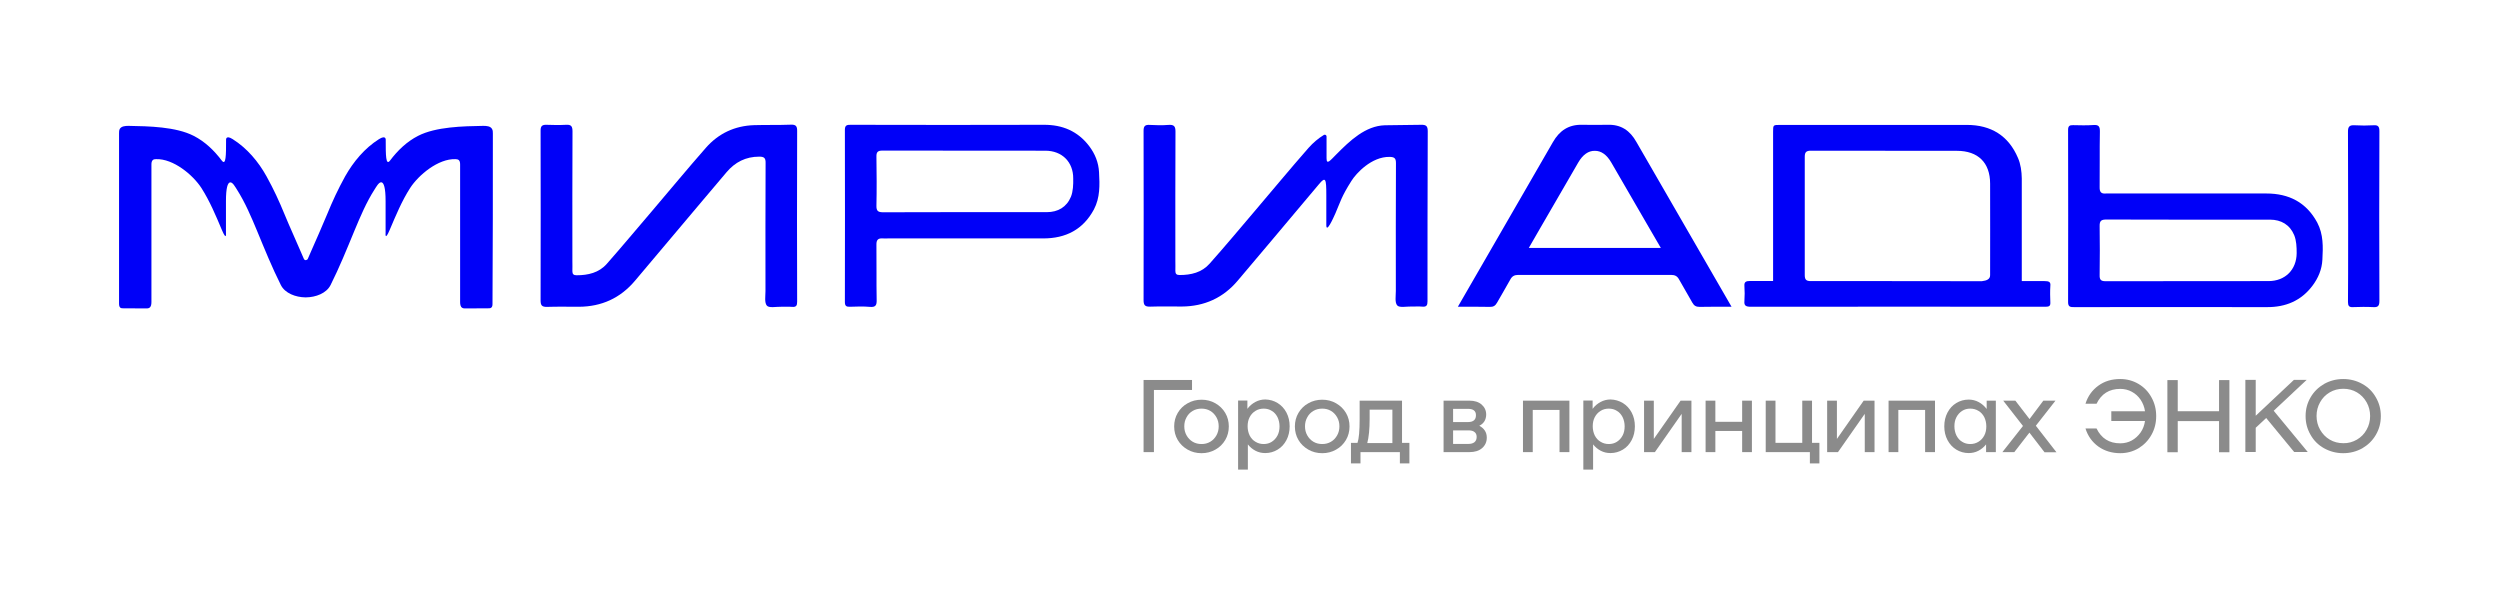
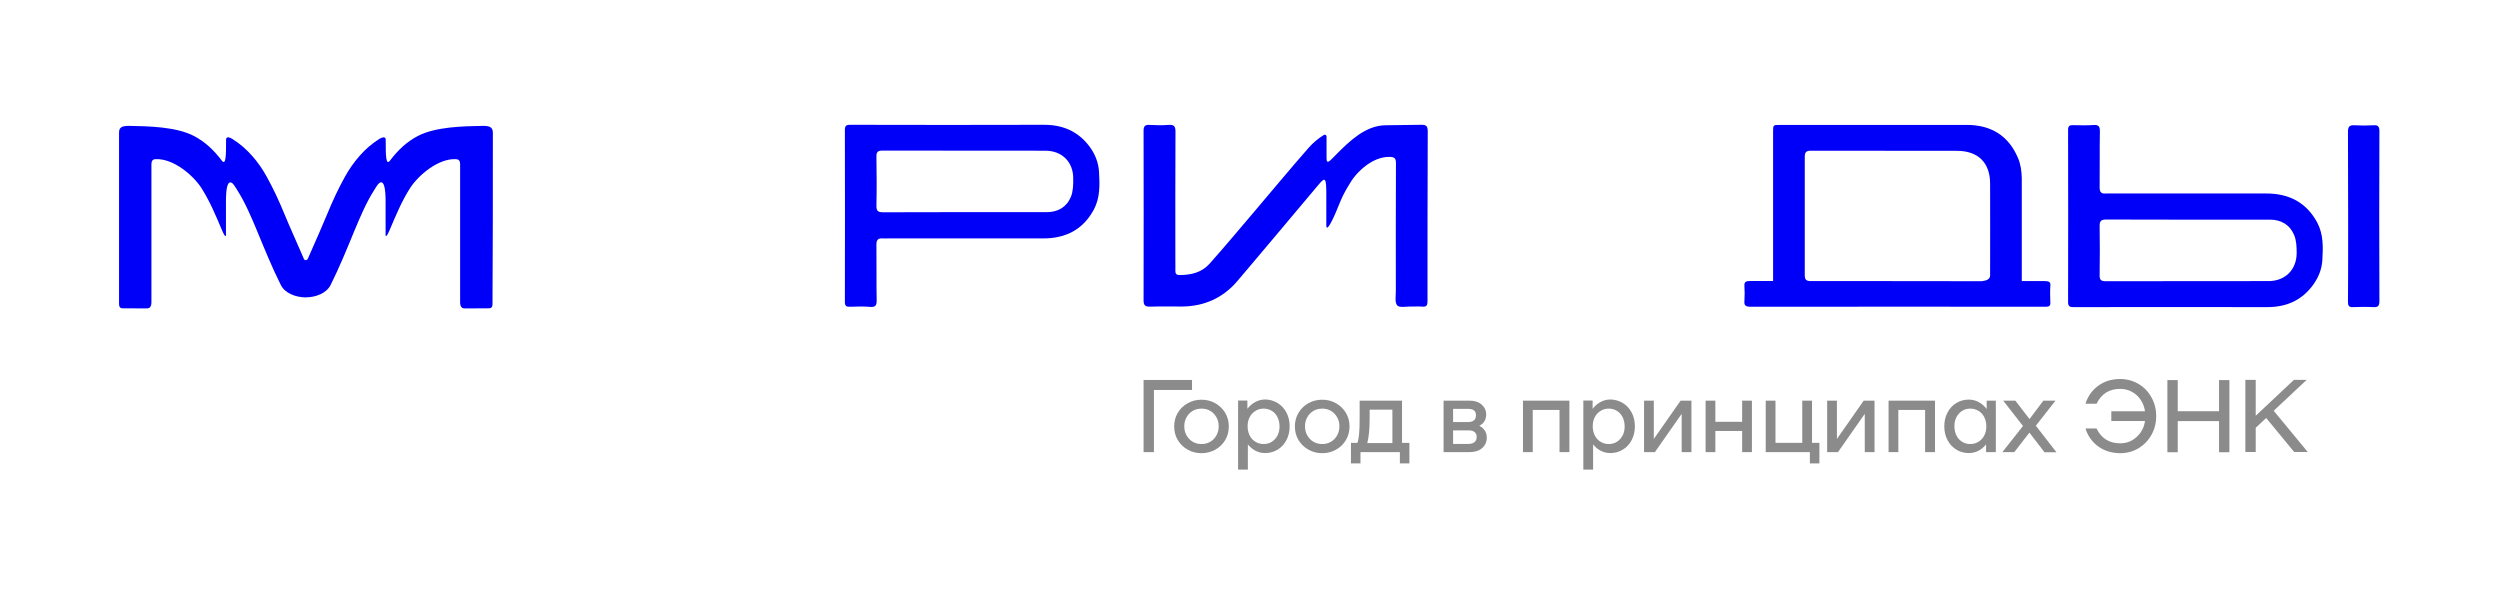
<svg xmlns="http://www.w3.org/2000/svg" width="488" height="116" viewBox="0 0 488 116" fill="none">
-   <path d="M154.348 24.337C151.977 24.43 149.584 24.36 147.214 24.43C143.426 24.546 140.242 26.054 137.779 28.861C134.154 32.991 130.645 37.236 127.089 41.413C124.208 44.776 121.373 48.187 118.445 51.505C116.911 53.245 114.796 53.732 112.542 53.732C111.961 53.732 111.729 53.5 111.729 52.943C111.752 52.293 111.729 51.644 111.729 50.994C111.729 42.549 111.706 34.105 111.752 25.66C111.752 24.685 111.52 24.291 110.497 24.36C109.219 24.43 107.941 24.407 106.663 24.36C105.803 24.337 105.524 24.639 105.524 25.474C105.548 29.998 105.548 52.108 105.524 58.627C105.524 59.624 105.78 59.926 106.803 59.903C108.871 59.833 110.939 59.88 113.007 59.88C117.446 59.856 121.094 58.186 123.952 54.799C128.321 49.625 132.69 44.452 137.035 39.278C138.639 37.399 140.219 35.496 141.822 33.617C143.495 31.645 145.564 30.578 148.213 30.578C149.142 30.578 149.468 30.833 149.444 31.808C149.398 40.136 149.421 48.489 149.421 56.817C149.421 57.792 149.189 59.091 149.7 59.671C150.142 60.158 151.513 59.856 152.465 59.88C153.186 59.903 153.906 59.833 154.627 59.903C155.44 59.972 155.603 59.624 155.603 58.882C155.579 55.356 155.556 31.158 155.603 25.613C155.626 24.616 155.347 24.291 154.348 24.337Z" fill="#0000F8" />
  <path d="M212.605 28.514C210.375 25.59 207.377 24.337 203.729 24.361C197.733 24.407 172.659 24.384 166.106 24.361C165.432 24.361 164.921 24.361 164.921 25.312C164.944 36.541 164.944 47.746 164.921 58.975C164.921 59.741 165.223 59.903 165.897 59.88C167.198 59.834 168.523 59.787 169.824 59.903C170.916 59.996 171.149 59.578 171.125 58.581C171.056 54.985 171.125 51.365 171.079 47.77C171.056 46.795 171.428 46.47 172.334 46.54C172.682 46.563 173.031 46.54 173.356 46.54C183.442 46.54 193.55 46.54 203.636 46.54C208.028 46.54 211.42 44.823 213.535 40.879C214.743 38.582 214.674 36.123 214.534 33.641C214.441 31.715 213.744 30.021 212.605 28.514ZM209.05 38.397C208.213 40.415 206.54 41.413 204.309 41.413C199.011 41.413 177.725 41.389 172.38 41.436C171.404 41.436 171.056 41.181 171.079 40.16C171.149 36.981 171.125 33.78 171.079 30.578C171.056 29.697 171.335 29.395 172.241 29.395C182.837 29.418 193.457 29.395 204.054 29.418C207.307 29.418 209.515 31.622 209.492 34.847C209.515 36.053 209.468 37.33 209.05 38.397Z" fill="#0000F8" />
-   <path d="M313.785 24.36C312.971 24.384 309.671 24.384 308.835 24.36C306.209 24.291 304.42 25.497 303.141 27.724C297.681 37.213 285.388 58.441 284.574 59.88C286.852 59.88 288.827 59.856 290.825 59.903C291.499 59.926 291.894 59.671 292.22 59.091C293.079 57.56 293.986 56.075 294.822 54.544C295.171 53.894 295.636 53.662 296.379 53.662C301.352 53.662 321.221 53.662 326.194 53.662C326.937 53.662 327.402 53.894 327.751 54.544C328.587 56.075 329.517 57.56 330.353 59.091C330.679 59.671 331.074 59.903 331.748 59.903C333.723 59.856 335.721 59.88 337.999 59.88C337.185 58.441 324.892 37.213 319.431 27.724C318.177 25.474 316.41 24.268 313.785 24.36ZM324.195 48.396C319.85 48.396 302.77 48.396 298.424 48.396C299.214 47.027 299.888 45.867 300.562 44.684C303.072 40.345 305.581 36.03 308.091 31.692C308.974 30.184 310.066 29.418 311.298 29.441C312.53 29.418 313.622 30.184 314.505 31.692C317.015 36.007 319.524 40.345 322.034 44.684C322.731 45.844 323.405 47.027 324.195 48.396Z" fill="#0000F8" />
  <path d="M399.091 54.869C398.37 54.869 396.813 54.869 394.652 54.869C394.652 54.729 394.652 54.567 394.652 54.358C394.652 54.057 394.652 35.125 394.652 34.824C394.629 33.478 394.443 32.04 393.909 30.833C392.073 26.495 388.657 24.384 383.94 24.384C377.596 24.384 354.218 24.384 347.479 24.384C346.108 24.384 346.108 24.384 346.108 25.729C346.108 28.49 346.108 46.725 346.108 54.845C343.947 54.845 342.39 54.845 341.646 54.845C340.81 54.845 340.461 55.031 340.508 55.773C340.577 56.771 340.577 57.792 340.508 58.789C340.438 59.625 340.74 59.88 341.762 59.88C347.014 59.857 398.463 59.857 399.277 59.88C399.997 59.88 400.253 59.717 400.229 59.068C400.183 57.977 400.16 56.887 400.229 55.797C400.322 55.031 399.951 54.869 399.091 54.869ZM388.471 53.709C388.471 54.474 387.867 54.776 386.844 54.892C385.706 54.892 358.819 54.845 353.498 54.869C352.638 54.869 352.289 54.66 352.289 53.709C352.289 51.992 352.289 32.318 352.289 30.578C352.289 29.65 352.638 29.418 353.498 29.418C358.842 29.441 376.922 29.418 381.988 29.441C386.124 29.441 388.471 31.761 388.471 35.845C388.494 37.956 388.471 51.597 388.471 53.709Z" fill="#0000F8" />
  <path d="M278.695 25.637C278.695 24.639 278.416 24.337 277.417 24.361C275.047 24.43 272.676 24.384 270.306 24.453C266.541 24.569 263.52 27.446 260.895 30.091C259.686 31.297 258.943 32.295 258.943 30.88V26.634C258.943 26.379 258.664 26.217 258.431 26.333C257.339 27.005 256.34 27.841 255.434 28.861C251.808 32.991 248.323 37.213 244.767 41.389C241.909 44.753 239.074 48.141 236.123 51.458C234.589 53.198 232.498 53.685 230.243 53.685C229.663 53.685 229.43 53.453 229.43 52.897C229.453 52.247 229.43 51.597 229.43 50.948C229.43 42.526 229.407 34.105 229.453 25.683C229.453 24.685 229.198 24.291 228.059 24.384C226.874 24.477 225.666 24.453 224.457 24.384C223.528 24.314 223.226 24.616 223.226 25.497C223.249 30.021 223.249 52.085 223.226 58.581C223.226 59.555 223.481 59.88 224.504 59.857C226.572 59.787 228.617 59.833 230.685 59.833C235.1 59.81 238.772 58.14 241.607 54.776C245.976 49.625 250.321 44.452 254.667 39.278C255.852 37.886 256.317 37.329 257.479 35.937C258.757 34.406 258.896 34.87 258.896 38.072V30.926C258.896 31.553 258.896 41.668 258.896 43.941C258.896 45.589 260.221 42.665 260.662 41.668C261.661 39.371 261.801 38.466 263.799 35.311C264.706 33.849 267.727 30.555 271.259 30.625C272.188 30.648 272.49 30.88 272.49 31.831C272.444 40.16 272.467 48.465 272.467 56.794C272.467 57.769 272.235 59.068 272.746 59.625C273.187 60.112 274.559 59.81 275.511 59.833C276.232 59.857 276.952 59.787 277.672 59.857C278.463 59.926 278.648 59.578 278.648 58.836C278.648 55.286 278.648 31.135 278.695 25.637Z" fill="#0000F8" />
  <path d="M442.407 37.77C432.322 37.77 422.213 37.77 412.128 37.77C411.779 37.77 411.431 37.747 411.105 37.77C410.176 37.863 409.827 37.515 409.85 36.54C409.897 32.944 409.827 29.325 409.897 25.729C409.92 24.708 409.688 24.314 408.596 24.407C407.294 24.5 405.97 24.453 404.668 24.43C403.994 24.407 403.692 24.592 403.692 25.335C403.716 36.563 403.716 47.769 403.692 58.998C403.692 59.949 404.204 59.949 404.878 59.949C411.431 59.949 436.505 59.926 442.5 59.949C446.148 59.972 449.169 58.719 451.377 55.796C452.516 54.288 453.236 52.595 453.329 50.692C453.468 48.21 453.538 45.751 452.33 43.454C450.192 39.487 446.776 37.77 442.407 37.77ZM442.825 54.868C432.229 54.892 421.609 54.868 411.012 54.892C410.083 54.892 409.827 54.59 409.85 53.708C409.897 50.53 409.897 47.328 409.85 44.127C409.827 43.106 410.176 42.851 411.152 42.851C416.497 42.897 437.783 42.874 443.081 42.874C445.312 42.874 446.985 43.895 447.822 45.89C448.263 46.957 448.31 48.233 448.31 49.416C448.286 52.664 446.055 54.868 442.825 54.868Z" fill="#0000F8" />
  <path d="M464.46 25.637C464.46 24.755 464.251 24.384 463.322 24.453C462.09 24.523 460.858 24.523 459.65 24.453C458.627 24.384 458.302 24.709 458.325 25.776C458.372 33.617 458.372 55.727 458.325 58.952C458.325 59.694 458.534 59.996 459.301 59.949C460.626 59.903 461.95 59.88 463.275 59.949C464.251 60.019 464.46 59.624 464.46 58.72C464.414 53.245 464.414 31.181 464.46 25.637Z" fill="#0000F8" />
  <path d="M96.206 26.054C96.206 25.753 96.206 25.428 96.043 25.172C95.741 24.616 94.974 24.569 94.324 24.569C90.396 24.639 85.098 24.732 81.612 26.518C79.428 27.632 77.639 29.349 76.151 31.32C75.292 32.457 75.292 30.253 75.292 27.33C75.292 27.33 75.408 26.263 73.967 27.168C71.178 28.931 68.994 31.552 67.367 34.429C65.973 36.958 64.927 39.209 63.835 41.877C62.836 44.312 61.744 46.702 60.698 49.115C60.489 49.579 60.303 50.043 60.094 50.507C60.024 50.669 59.861 50.762 59.699 50.785C59.536 50.785 59.373 50.693 59.304 50.507C59.095 50.043 58.909 49.579 58.7 49.115C57.677 46.702 56.562 44.312 55.562 41.877C54.47 39.209 53.425 36.958 52.03 34.429C50.427 31.529 48.219 28.931 45.431 27.168C44.013 26.263 44.129 27.33 44.129 27.33C44.129 30.253 44.129 32.457 43.27 31.32C41.782 29.349 39.993 27.632 37.809 26.518C34.323 24.732 29.025 24.639 25.097 24.569C24.47 24.569 23.703 24.616 23.378 25.172C23.238 25.428 23.238 25.753 23.238 26.054C23.238 37.097 23.238 48.187 23.238 59.23C23.238 59.532 23.262 59.88 23.494 60.065C23.657 60.181 23.889 60.181 24.075 60.181C25.562 60.181 27.049 60.181 28.513 60.205C28.723 60.205 28.955 60.205 29.141 60.089C29.513 59.88 29.559 59.369 29.559 58.928V32.156C29.559 31.831 29.582 31.483 29.815 31.251C29.977 31.088 30.233 31.065 30.465 31.065C33.835 30.949 37.669 34.151 39.319 36.703C40.946 39.255 42.131 42.085 43.293 44.846C44.269 47.166 44.106 45.519 44.106 45.519V39.255C44.106 33.919 45.547 35.937 45.686 36.146C45.988 36.564 45.965 36.564 46.221 36.958C47.847 39.51 49.033 42.317 50.194 45.101C51.658 48.651 53.099 52.2 54.819 55.634C55.632 57.258 57.724 58.024 59.606 58.047H59.629C59.652 58.047 59.652 58.047 59.676 58.047C59.699 58.047 59.699 58.047 59.722 58.047H59.745C61.628 58.024 63.719 57.258 64.532 55.634C66.252 52.2 67.693 48.651 69.157 45.101C70.319 42.317 71.504 39.487 73.13 36.958C73.386 36.564 73.363 36.564 73.665 36.146C73.828 35.914 75.268 33.896 75.268 39.278V45.519C75.268 45.519 75.106 47.166 76.082 44.846C77.267 42.062 78.429 39.232 80.055 36.703C81.705 34.151 85.54 30.949 88.909 31.065C89.141 31.065 89.397 31.112 89.56 31.251C89.792 31.46 89.815 31.831 89.815 32.156V58.928C89.815 59.369 89.862 59.88 90.234 60.089C90.42 60.205 90.652 60.205 90.861 60.205C92.348 60.205 93.836 60.205 95.3 60.181C95.509 60.181 95.718 60.181 95.881 60.065C96.136 59.88 96.136 59.532 96.136 59.23C96.206 48.187 96.206 37.097 96.206 26.054Z" fill="#0000F8" />
  <path d="M232.707 76.12H225.247V88.253H223.226V74.171H232.683V76.12H232.707Z" fill="#8B8B8B" />
  <path d="M231.824 87.766C231.011 87.302 230.36 86.676 229.895 85.887C229.431 85.099 229.198 84.217 229.198 83.243C229.198 82.268 229.431 81.386 229.895 80.598C230.36 79.809 231.011 79.159 231.824 78.719C232.637 78.254 233.544 78.022 234.543 78.022C235.519 78.022 236.425 78.254 237.239 78.719C238.052 79.183 238.703 79.809 239.167 80.598C239.632 81.386 239.865 82.268 239.865 83.243C239.865 84.217 239.632 85.099 239.167 85.887C238.703 86.676 238.052 87.326 237.239 87.766C236.425 88.231 235.519 88.463 234.543 88.463C233.544 88.463 232.637 88.231 231.824 87.766ZM236.239 86.235C236.751 85.934 237.146 85.516 237.448 84.983C237.75 84.449 237.889 83.869 237.889 83.219C237.889 82.57 237.75 81.99 237.448 81.456C237.146 80.922 236.751 80.505 236.239 80.203C235.728 79.902 235.17 79.763 234.543 79.763C233.916 79.763 233.335 79.902 232.823 80.203C232.312 80.505 231.894 80.922 231.615 81.456C231.313 81.99 231.173 82.57 231.173 83.219C231.173 83.869 231.313 84.449 231.615 84.983C231.917 85.516 232.312 85.934 232.823 86.235C233.335 86.537 233.916 86.676 234.543 86.676C235.17 86.676 235.728 86.537 236.239 86.235Z" fill="#8B8B8B" />
  <path d="M249.392 78.672C250.112 79.112 250.693 79.739 251.111 80.528C251.53 81.316 251.739 82.221 251.739 83.219C251.739 84.216 251.53 85.121 251.111 85.91C250.693 86.699 250.135 87.325 249.392 87.766C248.671 88.207 247.858 88.439 246.975 88.439C246.301 88.439 245.674 88.3 245.093 87.998C244.512 87.696 244.001 87.279 243.582 86.745V91.664H241.677V78.184H243.489V79.808C243.908 79.228 244.442 78.788 245.046 78.463C245.65 78.138 246.301 77.976 246.998 77.976C247.881 77.999 248.671 78.231 249.392 78.672ZM248.253 86.235C248.718 85.933 249.09 85.539 249.369 85.005C249.647 84.472 249.764 83.892 249.764 83.219C249.764 82.569 249.624 81.966 249.369 81.432C249.09 80.899 248.741 80.481 248.253 80.203C247.788 79.901 247.254 79.762 246.673 79.762C246.092 79.762 245.534 79.901 245.07 80.203C244.582 80.504 244.21 80.899 243.931 81.432C243.652 81.966 243.536 82.546 243.536 83.219C243.536 83.868 243.675 84.472 243.931 85.005C244.21 85.539 244.582 85.956 245.07 86.235C245.558 86.536 246.092 86.676 246.673 86.676C247.254 86.676 247.788 86.536 248.253 86.235Z" fill="#8B8B8B" />
  <path d="M255.387 87.766C254.573 87.302 253.923 86.676 253.458 85.887C252.993 85.099 252.761 84.217 252.761 83.243C252.761 82.268 252.993 81.386 253.458 80.598C253.923 79.809 254.573 79.159 255.387 78.719C256.2 78.254 257.106 78.022 258.106 78.022C259.082 78.022 259.988 78.254 260.801 78.719C261.614 79.183 262.265 79.809 262.73 80.598C263.195 81.386 263.427 82.268 263.427 83.243C263.427 84.217 263.195 85.099 262.73 85.887C262.265 86.676 261.614 87.326 260.801 87.766C259.988 88.231 259.082 88.463 258.106 88.463C257.106 88.463 256.2 88.231 255.387 87.766ZM259.802 86.235C260.313 85.934 260.708 85.516 261.01 84.983C261.312 84.449 261.452 83.869 261.452 83.219C261.452 82.57 261.312 81.99 261.01 81.456C260.708 80.922 260.313 80.505 259.802 80.203C259.291 79.902 258.733 79.763 258.106 79.763C257.478 79.763 256.897 79.902 256.386 80.203C255.875 80.505 255.456 80.922 255.178 81.456C254.875 81.99 254.736 82.57 254.736 83.219C254.736 83.869 254.875 84.449 255.178 84.983C255.48 85.516 255.875 85.934 256.386 86.235C256.897 86.537 257.478 86.676 258.106 86.676C258.71 86.676 259.291 86.537 259.802 86.235Z" fill="#8B8B8B" />
  <path d="M275.116 86.444V90.458H273.257V88.254H265.565V90.458H263.706V86.444H264.984C265.263 85.632 265.402 84.101 265.402 81.827V78.208H273.675V86.444H275.116ZM271.793 86.49V79.971H267.354V81.758C267.354 83.776 267.192 85.354 266.89 86.49H271.793Z" fill="#8B8B8B" />
  <path d="M290.221 85.423C290.221 86.258 289.918 86.931 289.314 87.465C288.71 87.998 287.874 88.254 286.828 88.254H281.785V78.208H286.828C287.827 78.208 288.64 78.463 289.221 78.974C289.802 79.484 290.104 80.134 290.104 80.922C290.104 81.386 289.988 81.827 289.779 82.198C289.547 82.57 289.221 82.894 288.757 83.103C289.709 83.614 290.221 84.379 290.221 85.423ZM286.595 82.384C287.083 82.384 287.478 82.268 287.734 82.036C287.99 81.804 288.106 81.479 288.106 81.038C288.106 80.226 287.595 79.809 286.595 79.809H283.644V82.384H286.595ZM287.827 86.305C288.106 86.073 288.245 85.725 288.245 85.284C288.245 84.866 288.106 84.542 287.827 84.333C287.548 84.101 287.153 84.008 286.619 84.008H283.644V86.653H286.619C287.153 86.653 287.548 86.537 287.827 86.305Z" fill="#8B8B8B" />
  <path d="M306.325 88.254H304.419V80.018H299.191V88.254H297.285V78.208H306.348V88.254H306.325Z" fill="#8B8B8B" />
  <path d="M316.782 78.672C317.503 79.112 318.084 79.739 318.502 80.528C318.92 81.316 319.129 82.221 319.129 83.219C319.129 84.216 318.92 85.121 318.502 85.91C318.084 86.699 317.526 87.325 316.782 87.766C316.039 88.207 315.249 88.439 314.366 88.439C313.692 88.439 313.064 88.3 312.483 87.998C311.902 87.696 311.391 87.279 310.973 86.745V91.664H309.067V78.184H310.88V79.808C311.298 79.228 311.833 78.788 312.437 78.463C313.041 78.138 313.692 77.976 314.389 77.976C315.249 77.999 316.039 78.231 316.782 78.672ZM315.621 86.235C316.085 85.933 316.457 85.539 316.736 85.005C317.015 84.472 317.131 83.892 317.131 83.219C317.131 82.569 316.992 81.966 316.736 81.432C316.457 80.899 316.109 80.481 315.621 80.203C315.156 79.901 314.621 79.762 314.04 79.762C313.459 79.762 312.902 79.901 312.437 80.203C311.949 80.504 311.577 80.899 311.298 81.432C311.019 81.966 310.903 82.546 310.903 83.219C310.903 83.868 311.043 84.472 311.298 85.005C311.577 85.539 311.949 85.956 312.437 86.235C312.925 86.536 313.459 86.676 314.04 86.676C314.621 86.676 315.156 86.536 315.621 86.235Z" fill="#8B8B8B" />
  <path d="M320.919 78.208H322.824V85.678L328.053 78.208H330.168V88.254H328.262V80.783L323.034 88.254H320.919V78.208Z" fill="#8B8B8B" />
  <path d="M341.972 78.208V88.254H340.067V84.124H334.838V88.254H332.933V78.208H334.838V82.338H340.067V78.208H341.972Z" fill="#8B8B8B" />
  <path d="M355.148 86.444V90.458H353.289V88.254H344.668V78.208H346.574V86.444H351.802V78.208H353.708V86.444H355.148Z" fill="#8B8B8B" />
  <path d="M356.659 78.208H358.565V85.678L363.793 78.208H365.908V88.254H364.002V80.783L358.774 88.254H356.659V78.208Z" fill="#8B8B8B" />
  <path d="M377.689 88.254H375.783V80.018H370.555V88.254H368.649V78.208H377.712V88.254H377.689Z" fill="#8B8B8B" />
  <path d="M389.587 78.208V88.253H387.682V86.745C387.264 87.279 386.752 87.697 386.172 87.998C385.591 88.3 384.94 88.439 384.289 88.439C383.406 88.439 382.593 88.207 381.872 87.766C381.152 87.325 380.571 86.699 380.153 85.91C379.735 85.121 379.525 84.217 379.525 83.219C379.525 82.221 379.735 81.317 380.153 80.528C380.571 79.739 381.129 79.113 381.872 78.672C382.593 78.231 383.406 77.999 384.289 77.999C384.986 77.999 385.637 78.161 386.241 78.486C386.845 78.811 387.357 79.252 387.798 79.832V78.208H389.587ZM386.195 86.235C386.683 85.933 387.055 85.539 387.333 85.005C387.612 84.472 387.728 83.892 387.728 83.219C387.728 82.569 387.589 81.966 387.333 81.433C387.055 80.899 386.683 80.481 386.195 80.203C385.707 79.901 385.172 79.762 384.591 79.762C384.01 79.762 383.476 79.901 383.011 80.203C382.546 80.505 382.175 80.899 381.896 81.433C381.617 81.966 381.501 82.546 381.501 83.219C381.501 83.869 381.64 84.472 381.896 85.005C382.175 85.539 382.523 85.957 383.011 86.235C383.476 86.537 384.01 86.676 384.591 86.676C385.172 86.676 385.707 86.537 386.195 86.235Z" fill="#8B8B8B" />
  <path d="M399.068 88.254L396.14 84.449L393.189 88.254H390.865L394.885 83.15L391.028 78.208H393.398L396.164 81.804L398.859 78.208H401.229L397.395 83.103L401.415 88.277H399.068V88.254Z" fill="#8B8B8B" />
  <path d="M417.426 74.937C418.495 75.563 419.355 76.445 419.959 77.558C420.586 78.672 420.888 79.878 420.888 81.224C420.888 82.569 420.586 83.776 419.959 84.889C419.331 86.003 418.495 86.861 417.426 87.511C416.357 88.137 415.172 88.462 413.87 88.462C412.244 88.462 410.803 88.021 409.595 87.163C408.386 86.281 407.55 85.121 407.085 83.637H409.246C410.176 85.562 411.709 86.537 413.87 86.537C414.684 86.537 415.451 86.351 416.125 85.98C416.798 85.609 417.379 85.075 417.844 84.425C418.309 83.753 418.588 83.01 418.704 82.175H412.128V80.273H418.704C418.588 79.437 418.286 78.695 417.844 78.022C417.379 77.349 416.822 76.839 416.125 76.468C415.451 76.097 414.684 75.911 413.87 75.911C411.709 75.911 410.176 76.885 409.246 78.811H407.085C407.55 77.326 408.386 76.166 409.595 75.285C410.803 74.403 412.221 73.985 413.87 73.985C415.172 73.985 416.357 74.31 417.426 74.937Z" fill="#8B8B8B" />
  <path d="M435.18 74.194V88.277H433.159V82.198H425.095V88.277H423.073V74.194H425.095V80.273H433.159V74.194H435.18Z" fill="#8B8B8B" />
  <path d="M442.361 81.595L440.316 83.497V88.23H438.294V74.147H440.316V81.154L447.775 74.147H450.262L443.825 80.18L450.471 88.23H447.822L442.361 81.595Z" fill="#8B8B8B" />
-   <path d="M453.678 87.511C452.539 86.885 451.656 86.003 451.029 84.889C450.378 83.776 450.053 82.569 450.053 81.224C450.053 79.878 450.378 78.672 451.029 77.558C451.679 76.445 452.562 75.586 453.678 74.937C454.817 74.31 456.048 73.985 457.396 73.985C458.744 73.985 459.999 74.31 461.114 74.937C462.253 75.563 463.136 76.445 463.763 77.558C464.414 78.672 464.739 79.878 464.739 81.224C464.739 82.569 464.414 83.776 463.763 84.889C463.113 86.003 462.23 86.861 461.114 87.511C459.975 88.137 458.744 88.462 457.396 88.462C456.048 88.462 454.817 88.137 453.678 87.511ZM460.068 85.817C460.858 85.353 461.509 84.704 461.951 83.892C462.415 83.08 462.648 82.198 462.648 81.201C462.648 80.226 462.415 79.321 461.951 78.509C461.486 77.697 460.858 77.048 460.068 76.584C459.278 76.12 458.395 75.888 457.419 75.888C456.443 75.888 455.56 76.12 454.77 76.584C453.98 77.048 453.329 77.697 452.888 78.509C452.423 79.321 452.191 80.226 452.191 81.201C452.191 82.175 452.423 83.08 452.888 83.892C453.353 84.704 453.98 85.353 454.77 85.817C455.56 86.281 456.443 86.513 457.419 86.513C458.372 86.537 459.255 86.281 460.068 85.817Z" fill="#8B8B8B" />
</svg>